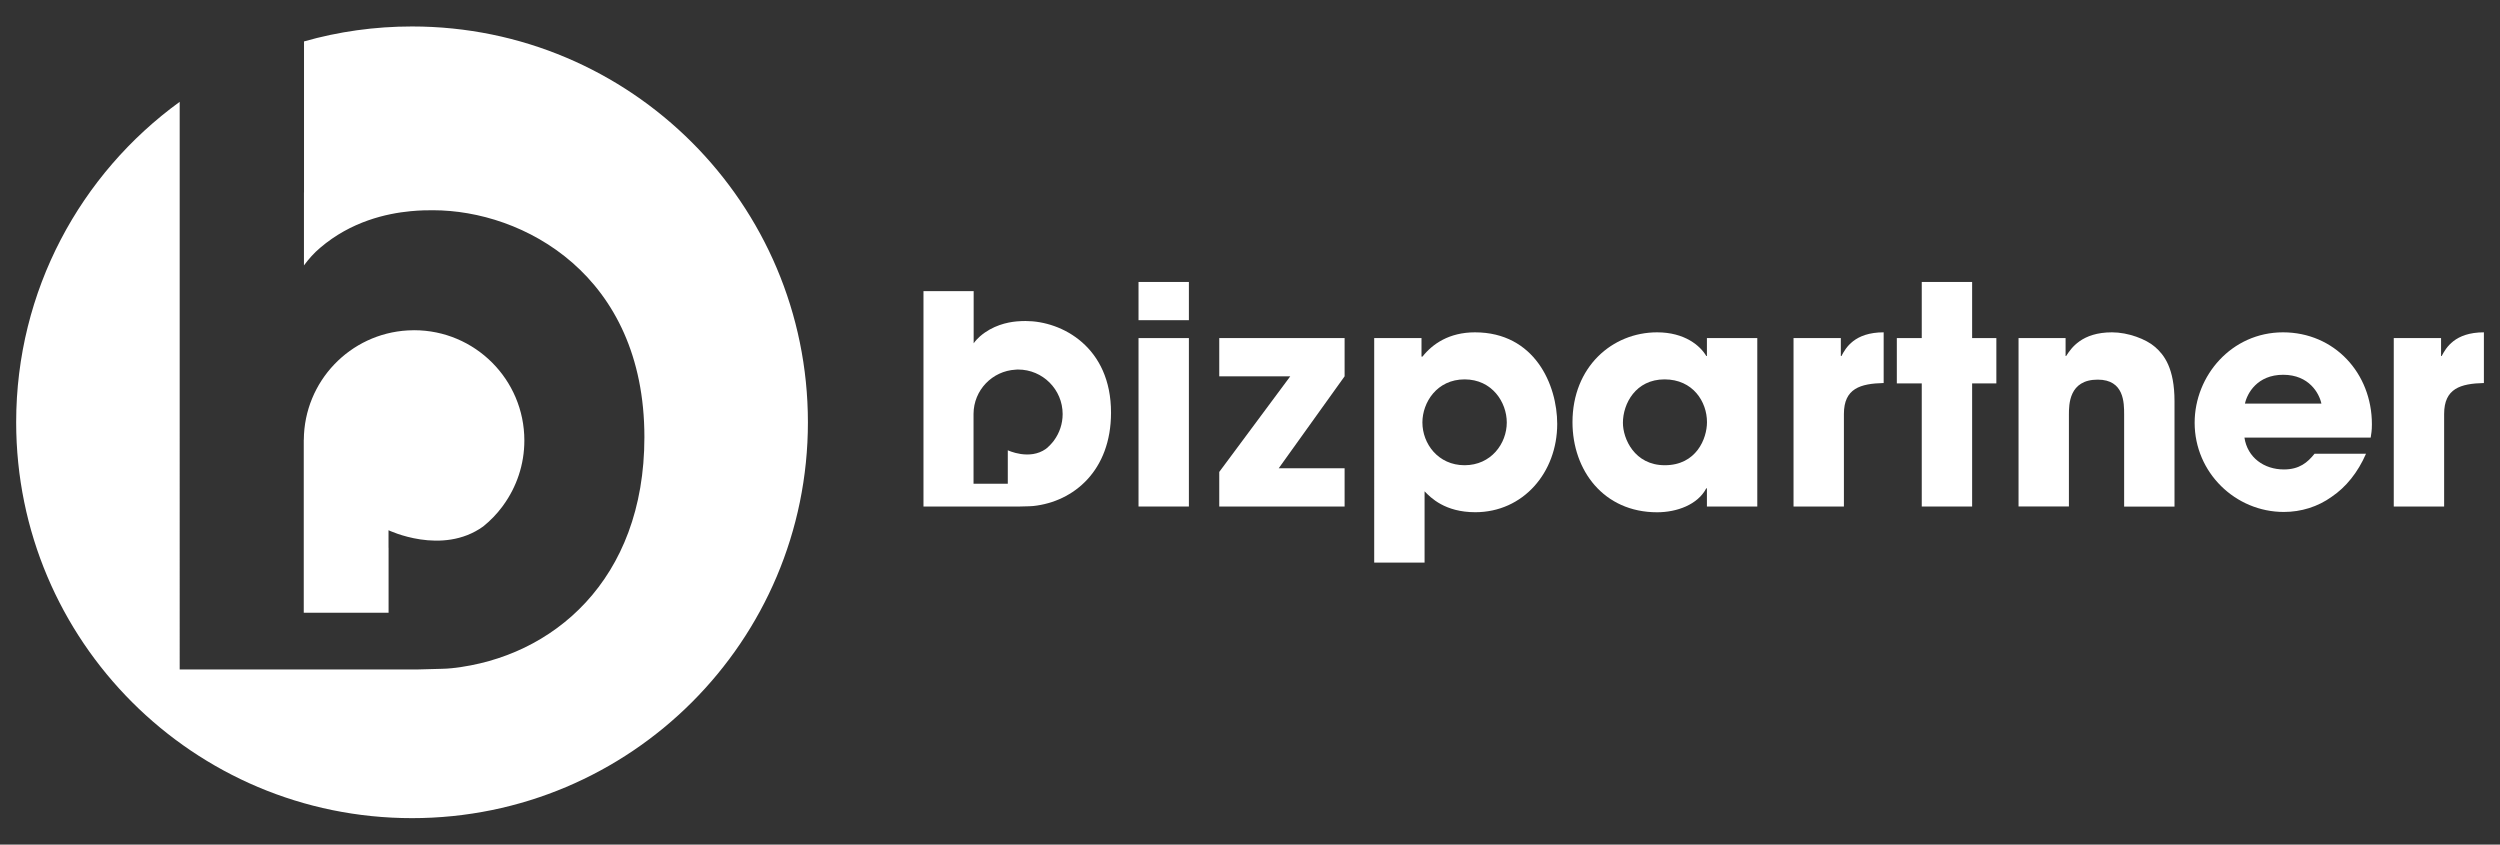
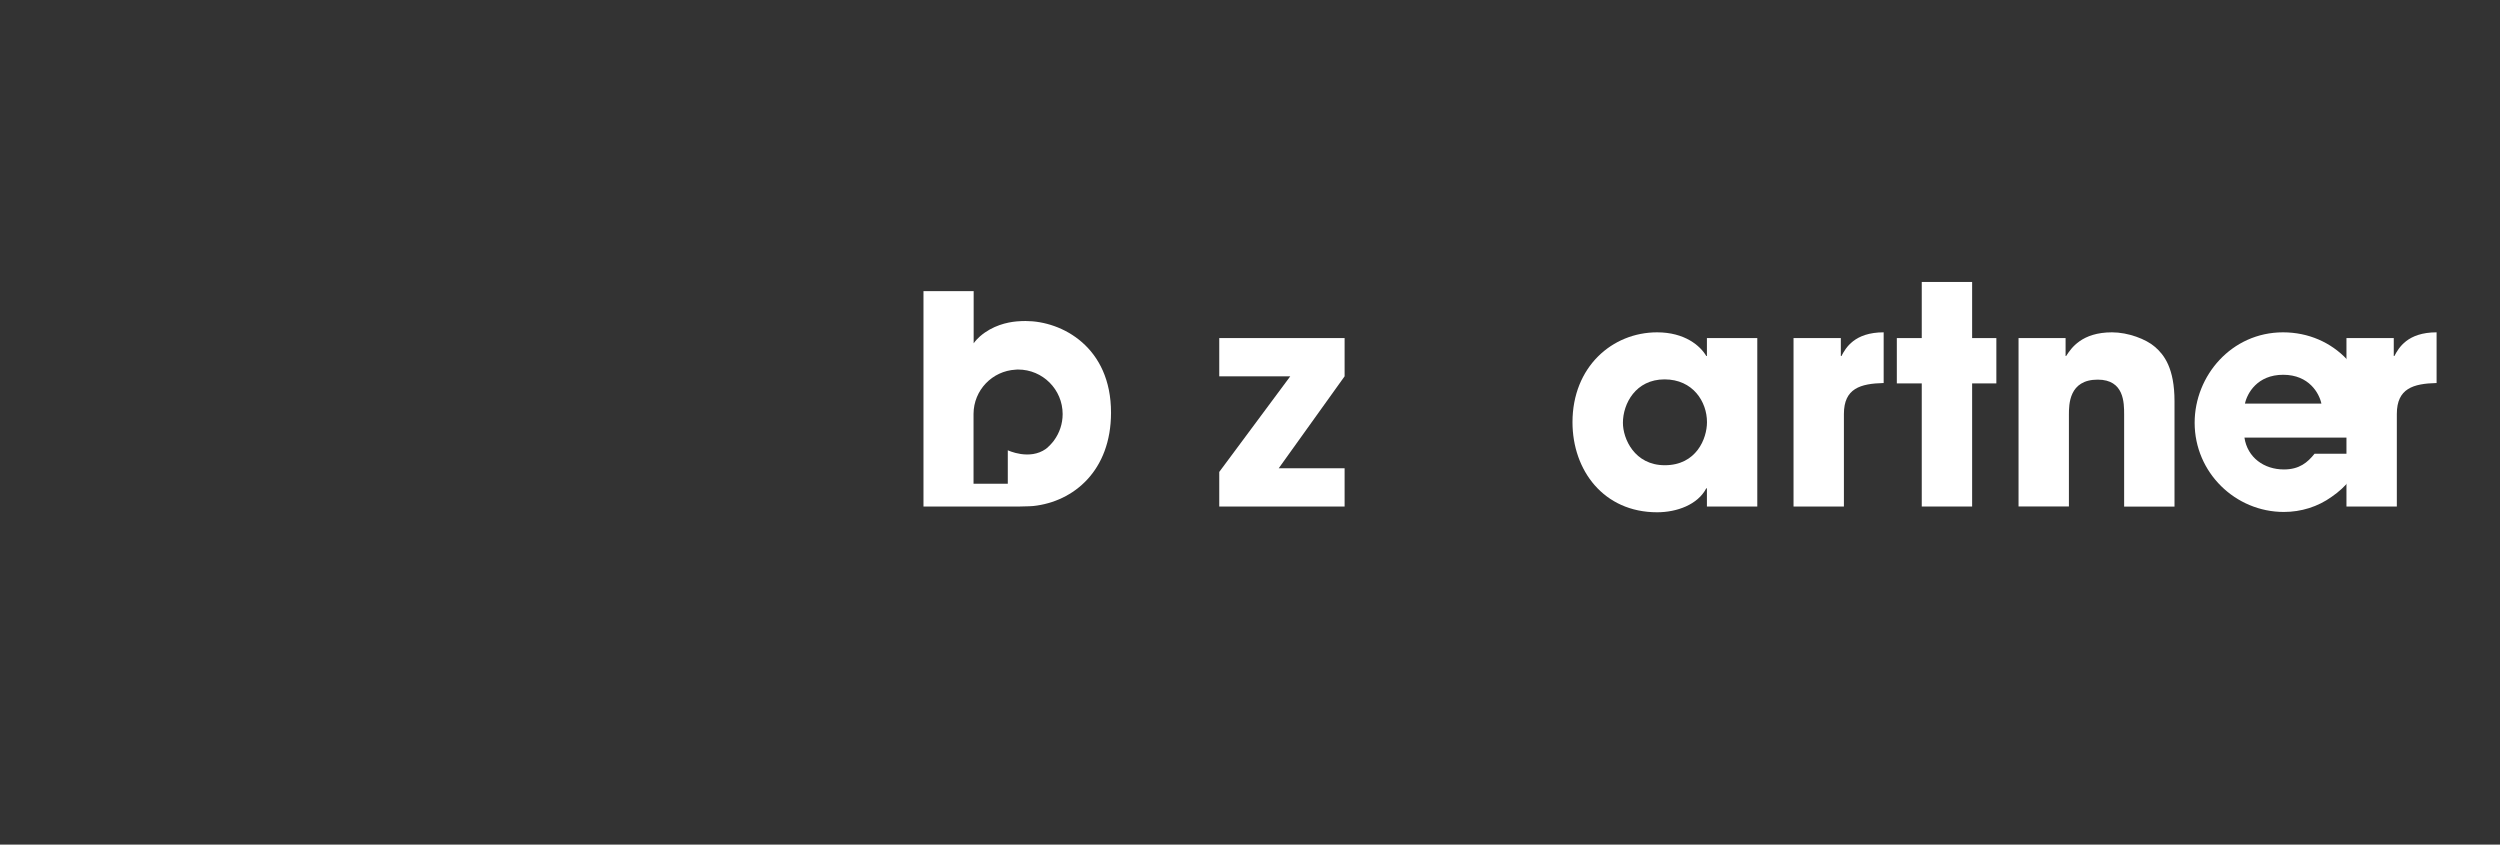
<svg xmlns="http://www.w3.org/2000/svg" version="1.1" id="Layer_1" x="0px" y="0px" viewBox="0 0 391.1 132.13" style="enable-background:new 0 0 391.1 132.13;" xml:space="preserve">
  <rect x="0" y="0" width="391.1" height="132.13" fill="#333333" stroke="none" />
  <style type="text/css">
	.st0{fill:#FFFFFF;}
	.st1{fill:#29ABE2;}
</style>
  <g>
    <g>
-       <path class="st0" d="M185.99,50.09h-7.88v-5.98h7.88V50.09z M185.99,79.24h-7.88V52.89h7.88V79.24z" />
      <polygon class="st0" points="210.35,73.26 210.35,79.24 190.74,79.24 190.74,73.83 201.85,58.87 190.74,58.87 190.74,52.89     210.35,52.89 210.35,58.87 200.04,73.26   " />
-       <path class="st0" d="M214.97,52.89h7.41v2.9h0.05h0.1c1.57-1.99,4.18-3.8,8.21-3.8c9.35,0,12.87,8.21,12.87,14.33    c0,7.59-5.32,13.81-12.82,13.81c-4.74,0-6.97-2.27-7.93-3.27v11.15h-7.88V52.89z M235.72,66.09c0-3.13-2.27-6.74-6.6-6.74    c-4.32,0-6.6,3.6-6.6,6.74c0,3.33,2.47,6.69,6.6,6.69C233.25,72.78,235.72,69.41,235.72,66.09" />
      <path class="st0" d="M274.91,79.24h-7.88v-2.85h-0.1c-1.33,2.56-4.6,3.75-7.69,3.75c-8.36,0-13.24-6.55-13.24-14.09    c0-8.65,6.21-14.06,13.24-14.06c4.32,0,6.74,2.09,7.69,3.7h0.1v-2.8h7.88V79.24z M260.44,72.78c4.94,0,6.6-4.17,6.6-6.74    c0-3.18-2.18-6.69-6.64-6.69c-4.51,0-6.51,3.8-6.51,6.79C253.88,68.61,255.69,72.78,260.44,72.78" />
      <path class="st0" d="M280.57,52.89h7.41v2.8h0.1c0.66-1.27,2.04-3.7,6.6-3.7v7.93c-3.66,0.09-6.22,0.85-6.22,4.84v14.48h-7.88    V52.89z" />
      <polygon class="st0" points="308.52,52.89 312.31,52.89 312.31,59.98 308.52,59.98 308.52,79.24 300.64,79.24 300.64,59.98     296.74,59.98 296.74,52.89 300.64,52.89 300.64,44.11 308.52,44.11   " />
      <path class="st0" d="M315.78,52.89h7.36v2.8h0.09c0.81-1.27,2.47-3.7,7.17-3.7c2.52,0,5.32,1.05,6.74,2.29    c1.42,1.23,3.04,3.32,3.04,8.5v16.47h-7.88V64.85c0-1.85,0-5.46-4.13-5.46c-4.51,0-4.51,3.89-4.51,5.51v14.33h-7.88V52.89z" />
      <path class="st0" d="M370.14,70.98c-1.28,2.94-3.13,5.22-5.36,6.73c-2.18,1.57-4.79,2.38-7.5,2.38c-7.55,0-13.95-6.13-13.95-13.96    c0-7.36,5.79-14.14,13.82-14.14c8.02,0,13.91,6.36,13.91,14.38c0,1.05-0.1,1.47-0.19,2.09h-19.75c0.47,3.13,3.08,4.98,6.17,4.98    c2.43,0,3.7-1.09,4.8-2.46H370.14z M363.16,63.14c-0.33-1.57-1.9-4.51-5.98-4.51c-4.08,0-5.65,2.94-5.98,4.51H363.16z" />
-       <path class="st0" d="M374.48,52.89h7.4v2.8h0.1c0.67-1.27,2.04-3.7,6.6-3.7v7.93c-3.66,0.09-6.22,0.85-6.22,4.84v14.48h-7.88    V52.89z" />
+       <path class="st0" d="M374.48,52.89v2.8h0.1c0.67-1.27,2.04-3.7,6.6-3.7v7.93c-3.66,0.09-6.22,0.85-6.22,4.84v14.48h-7.88    V52.89z" />
      <path class="st0" d="M160.46,50.22c-0.3,0-0.8,0-1.42,0.06c-1.51,0.14-3.75,0.64-5.71,2.32c-0.38,0.33-0.72,0.7-1.01,1.11v-8.17    h-7.85v33.7h7.83h7.17l1.52-0.04c0.23-0.01,0.45-0.02,0.67-0.04c6.33-0.68,12.15-5.55,12.15-14.6    C173.82,54.29,166.14,50.22,160.46,50.22 M164.92,68.86c-0.02,0.03-0.05,0.06-0.07,0.1c-0.35,0.46-0.76,0.88-1.21,1.25    c-2.59,1.86-5.98,0.23-5.98,0.23v1.12v4.11h-5.36v-9.83v-1.1h0c0.02-3.7,2.92-6.71,6.58-6.91c0.09-0.01,0.18-0.01,0.28-0.02    c0.04,0,0.08,0,0.11,0c3.85,0,6.97,3.12,6.97,6.97C166.24,66.3,165.75,67.71,164.92,68.86" />
    </g>
    <g>
-       <path class="st0" d="M64.46,4.14c-5.86,0-11.53,0.81-16.9,2.34V30.1h-0.01v11.42c0.74-1,1.57-1.94,2.52-2.74    c4.86-4.16,10.41-5.38,14.15-5.74c1.54-0.15,2.77-0.15,3.52-0.15c14.05,0,33.07,10.05,33.07,35.5c0,22.41-14.41,34.45-30.09,36.14    c-0.56,0.06-1.11,0.09-1.67,0.1l-3.76,0.1H47.51h-19.4V30.1v-2.71V15.93C12.61,27.18,2.53,45.44,2.53,66.06    c0,34.2,27.73,61.93,61.93,61.93s61.93-27.73,61.93-61.93C126.38,31.86,98.66,4.14,64.46,4.14z" />
-       <path class="st0" d="M60.78,85.7v-2.75c0,0,8.39,4.03,14.81-0.59c1.12-0.9,2.13-1.94,2.99-3.1c0.06-0.08,0.12-0.16,0.18-0.25    c2.05-2.84,3.27-6.33,3.27-10.1c0-9.53-7.73-17.25-17.25-17.25c-0.1,0-0.19,0.01-0.29,0.01c-0.23,0-0.46,0.01-0.68,0.02    c-9.04,0.5-16.22,7.96-16.28,17.11h-0.01v2.74v24.32h13.27V85.7z" />
-     </g>
+       </g>
  </g>
</svg>